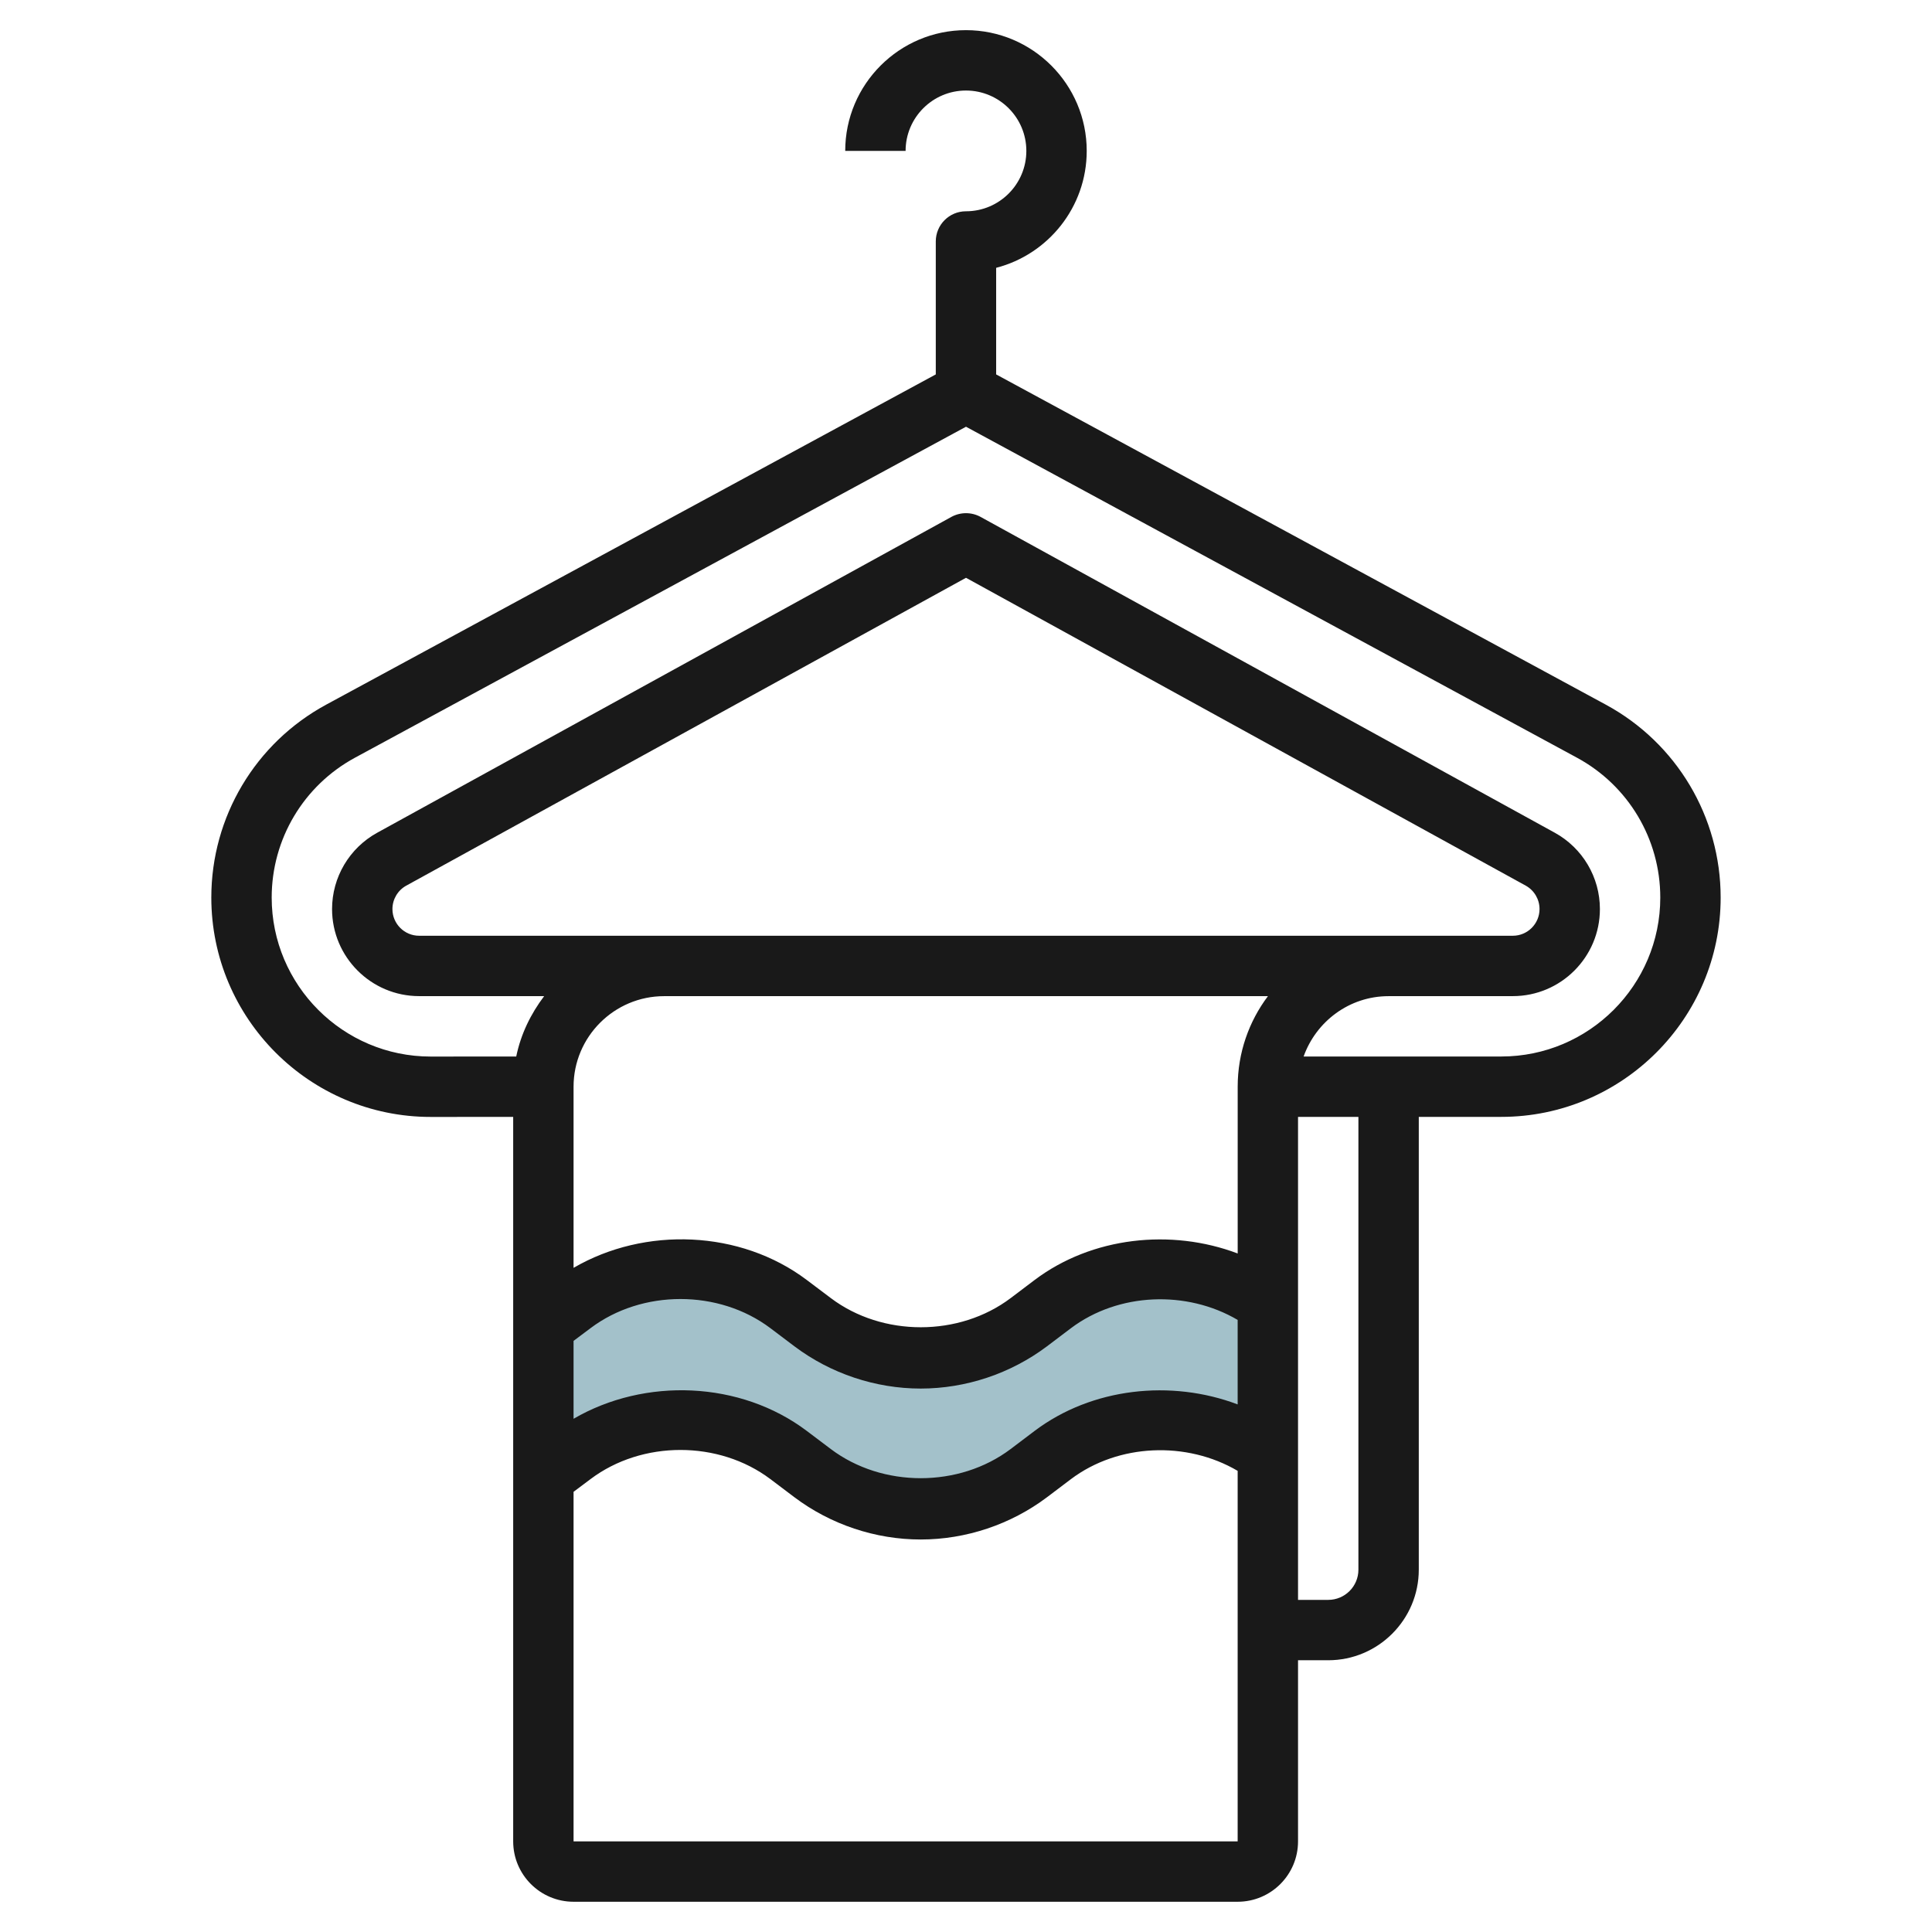
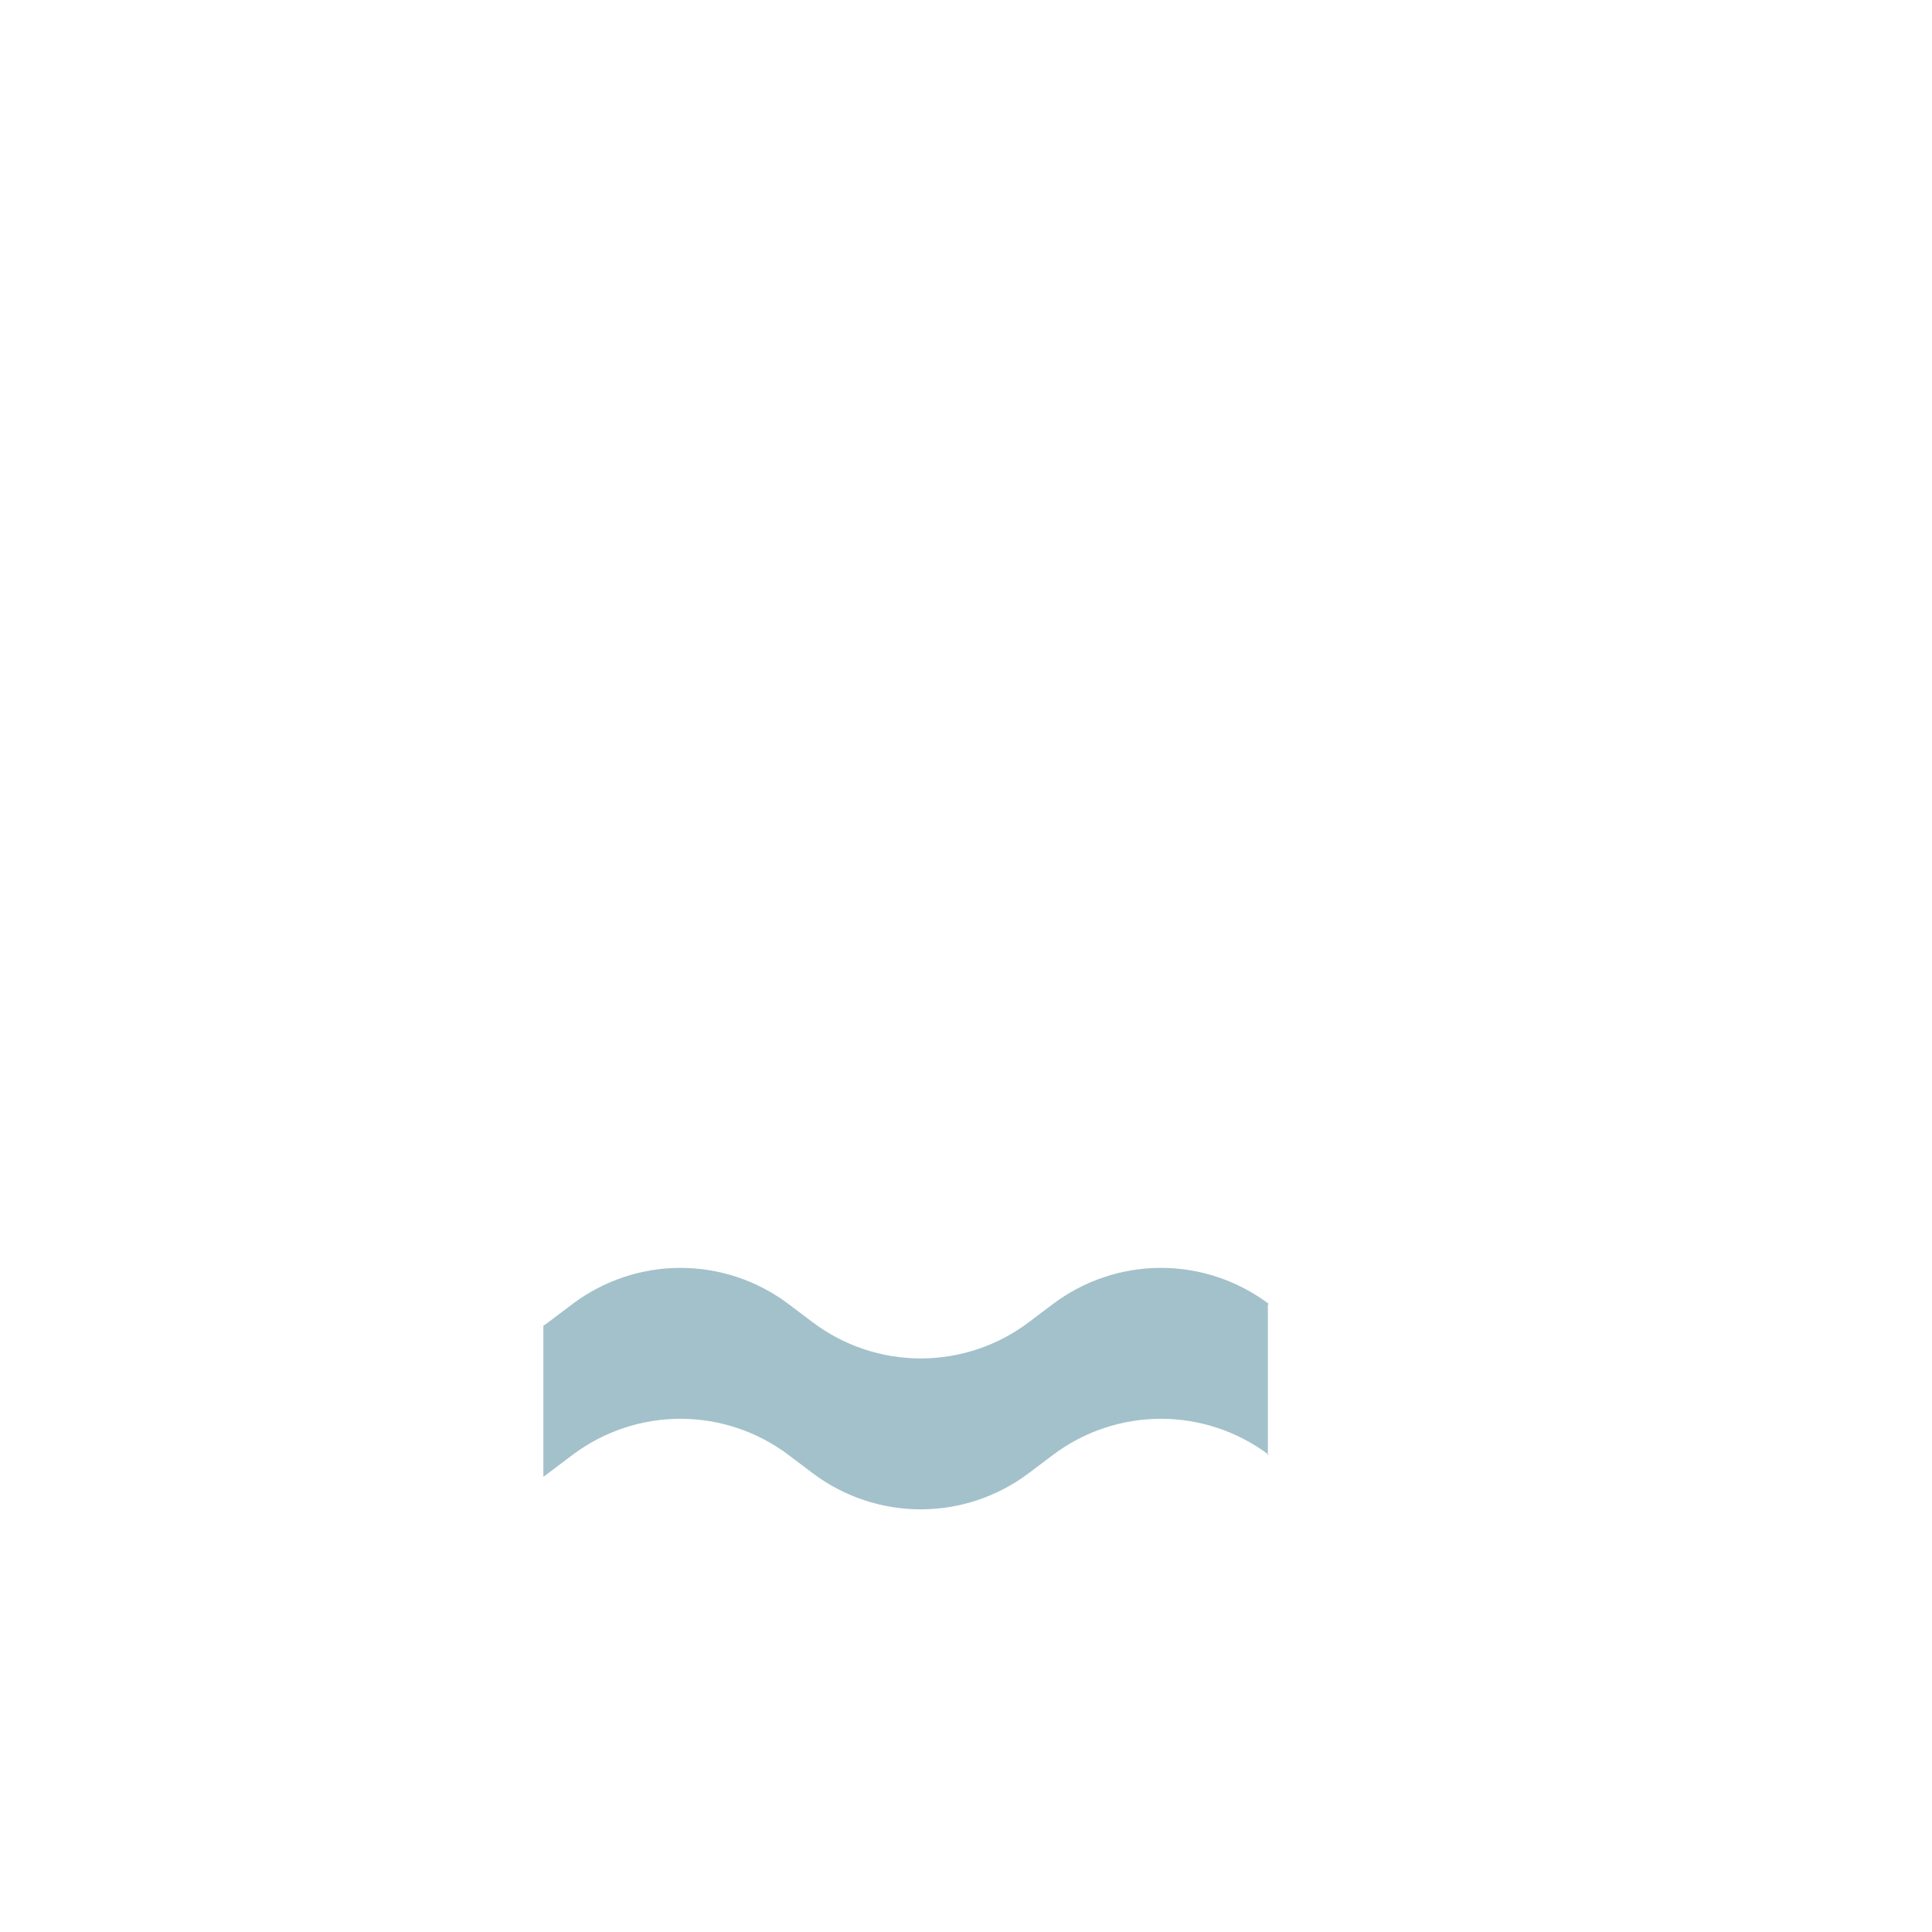
<svg xmlns="http://www.w3.org/2000/svg" id="Layer_3" enable-background="new 0 0 64 64" height="512" viewBox="0 0 64 64" width="512">
  <g>
    <path d="m42 48.2v-5h.039c-1.033-.779-2.29-1.2-3.581-1.2-1.291 0-2.548.421-3.581 1.2l-.796.6c-1.033.779-2.29 1.2-3.581 1.2-1.291 0-2.548-.421-3.581-1.2l-.796-.6c-1.033-.779-2.29-1.2-3.581-1.2-1.291 0-2.548.421-3.581 1.2l-.796.6c-.054.041-.109.081-.164.119h-.001v5c.055-.039.11-.079.165-.12l.796-.6c1.033-.779 2.29-1.2 3.581-1.2 1.291 0 2.548.421 3.581 1.2l.796.6c1.033.779 2.29 1.2 3.581 1.2 1.291 0 2.548-.421 3.581-1.2l.796-.6c1.033-.779 2.29-1.2 3.581-1.2 1.291 0 2.548.421 3.581 1.2z" fill="#a3c1ca" />
-     <path d="m53.193 23.342-20.194-10.939v-3.531c1.724-.445 3-2.013 3-3.873 0-2.206-1.794-4-4-4s-4 1.794-4 4h2c0-1.104.897-2 2-2s2 .896 2 2c0 1.103-.897 2-2 2-.553 0-1 .447-1 .999v4.405l-20.193 10.939c-2.348 1.272-3.806 3.72-3.806 6.39 0 4.007 3.259 7.268 7.267 7.268l2.733-.001v23.999c0 1.104.897 2 2 2h21.999c1.103 0 2-.896 2-1.999v-6.001h1c1.654 0 3-1.346 3-3v-15h2.733c4.007 0 7.267-3.26 7.267-7.266 0-2.67-1.458-5.119-3.806-6.39zm-39.308 7.656c-.488 0-.885-.396-.885-.885 0-.322.176-.62.458-.775l18.542-10.198 18.54 10.197c.283.156.459.454.459.776 0 .488-.397.885-.885.885zm5.115 13.42.562-.421c1.709-1.287 4.249-1.287 5.958 0l.796.601c1.199.903 2.685 1.4 4.183 1.4 1.499 0 2.984-.497 4.184-1.4l.795-.601c1.572-1.182 3.836-1.264 5.521-.273v2.799c-2.204-.834-4.826-.554-6.725.877l-.795.601c-1.707 1.288-4.25 1.288-5.958 0l-.797-.601c-2.197-1.656-5.362-1.777-7.724-.401zm22-8.42v5.525c-2.204-.833-4.826-.553-6.725.877l-.795.601c-1.707 1.288-4.25 1.288-5.958 0l-.798-.601c-2.197-1.656-5.362-1.777-7.724-.401v-6c0-1.654 1.346-3 3-3h20.002c-.629.836-1.002 1.875-1.002 2.999zm-22 25v-11.58l.562-.421c1.709-1.287 4.249-1.287 5.958 0l.796.601c1.199.903 2.685 1.4 4.183 1.4 1.499 0 2.984-.497 4.184-1.4l.795-.601c1.572-1.182 3.836-1.264 5.521-.273v12.274zm25.999-9c0 .552-.448 1-1 1h-1v-16h2zm4.733-17h-6.548c.414-1.161 1.514-1.999 2.815-1.999.002 0 .003-.001.005-.001h4.11c1.591 0 2.885-1.294 2.885-2.885 0-1.051-.572-2.02-1.495-2.528l-19.023-10.463c-.299-.163-.663-.163-.963 0l-19.024 10.464c-.922.508-1.494 1.476-1.494 2.527 0 1.591 1.294 2.885 2.885 2.885h4.141c-.442.584-.773 1.257-.925 2l-2.834.002c-2.905 0-5.267-2.363-5.267-5.268 0-1.936 1.057-3.71 2.759-4.632l20.241-10.964 20.241 10.965c1.702.922 2.758 2.696 2.758 4.632 0 2.903-2.363 5.265-5.267 5.265z" fill="#191919" />
  </g>
</svg>